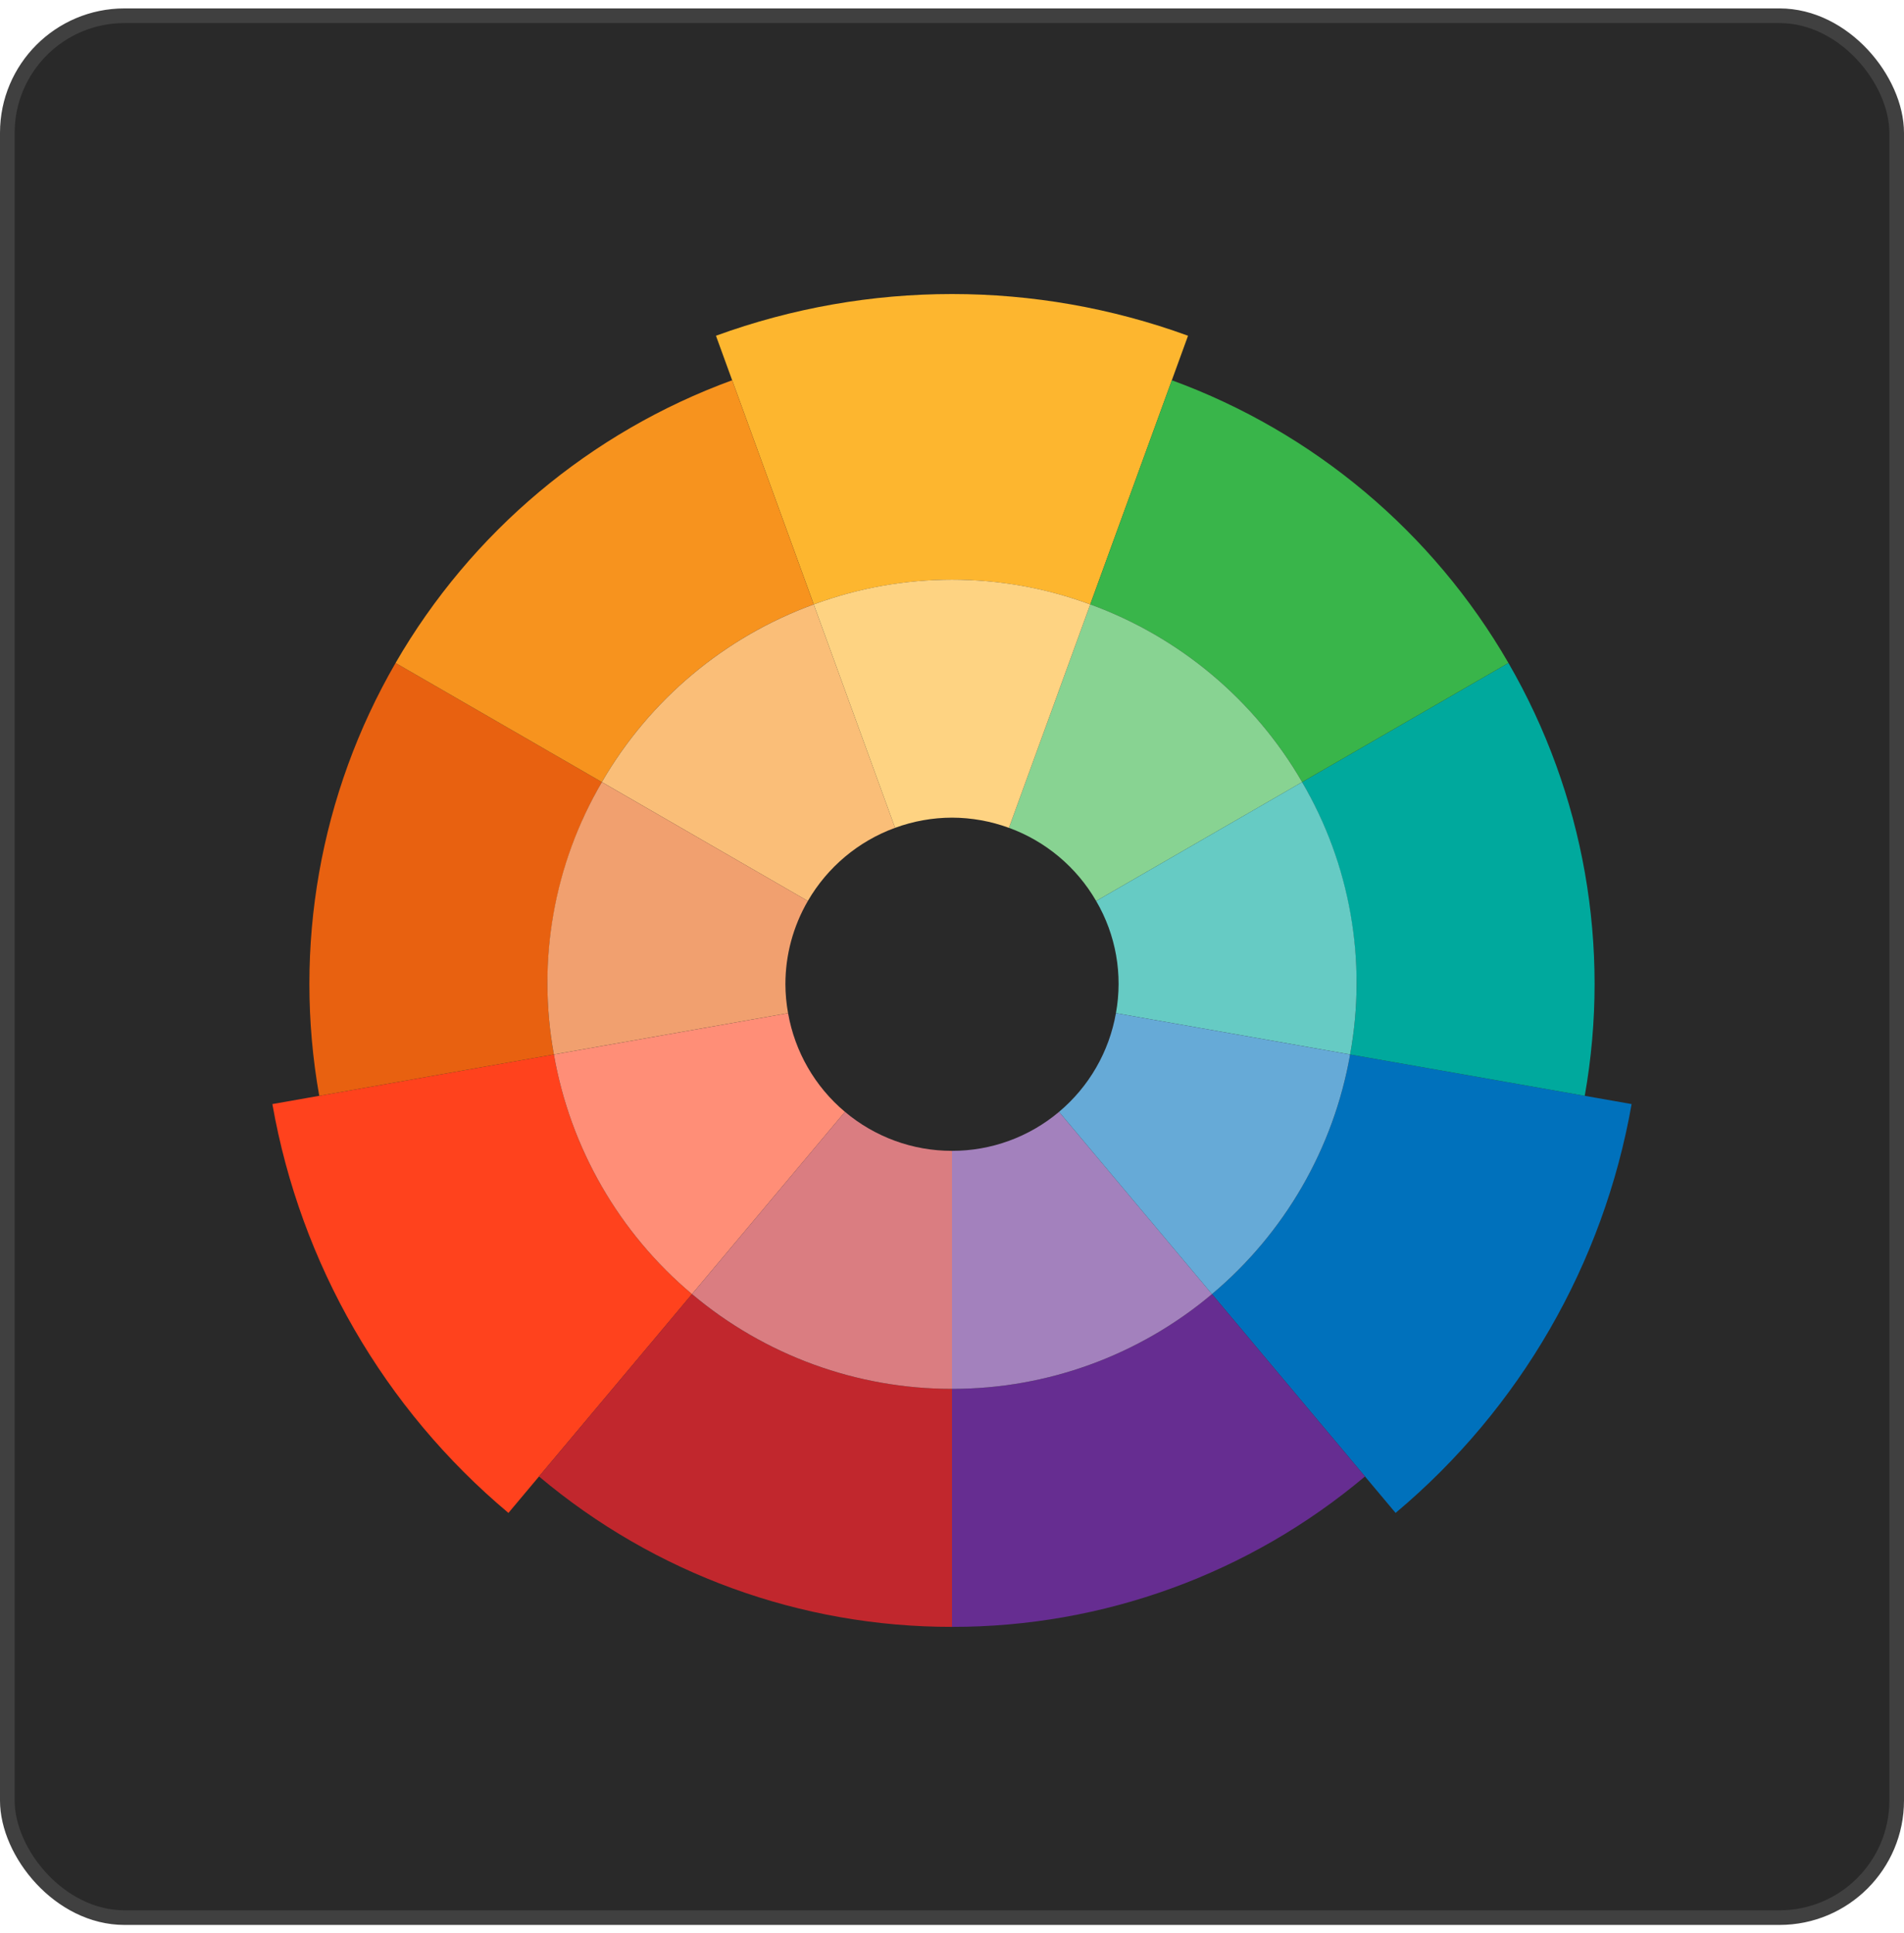
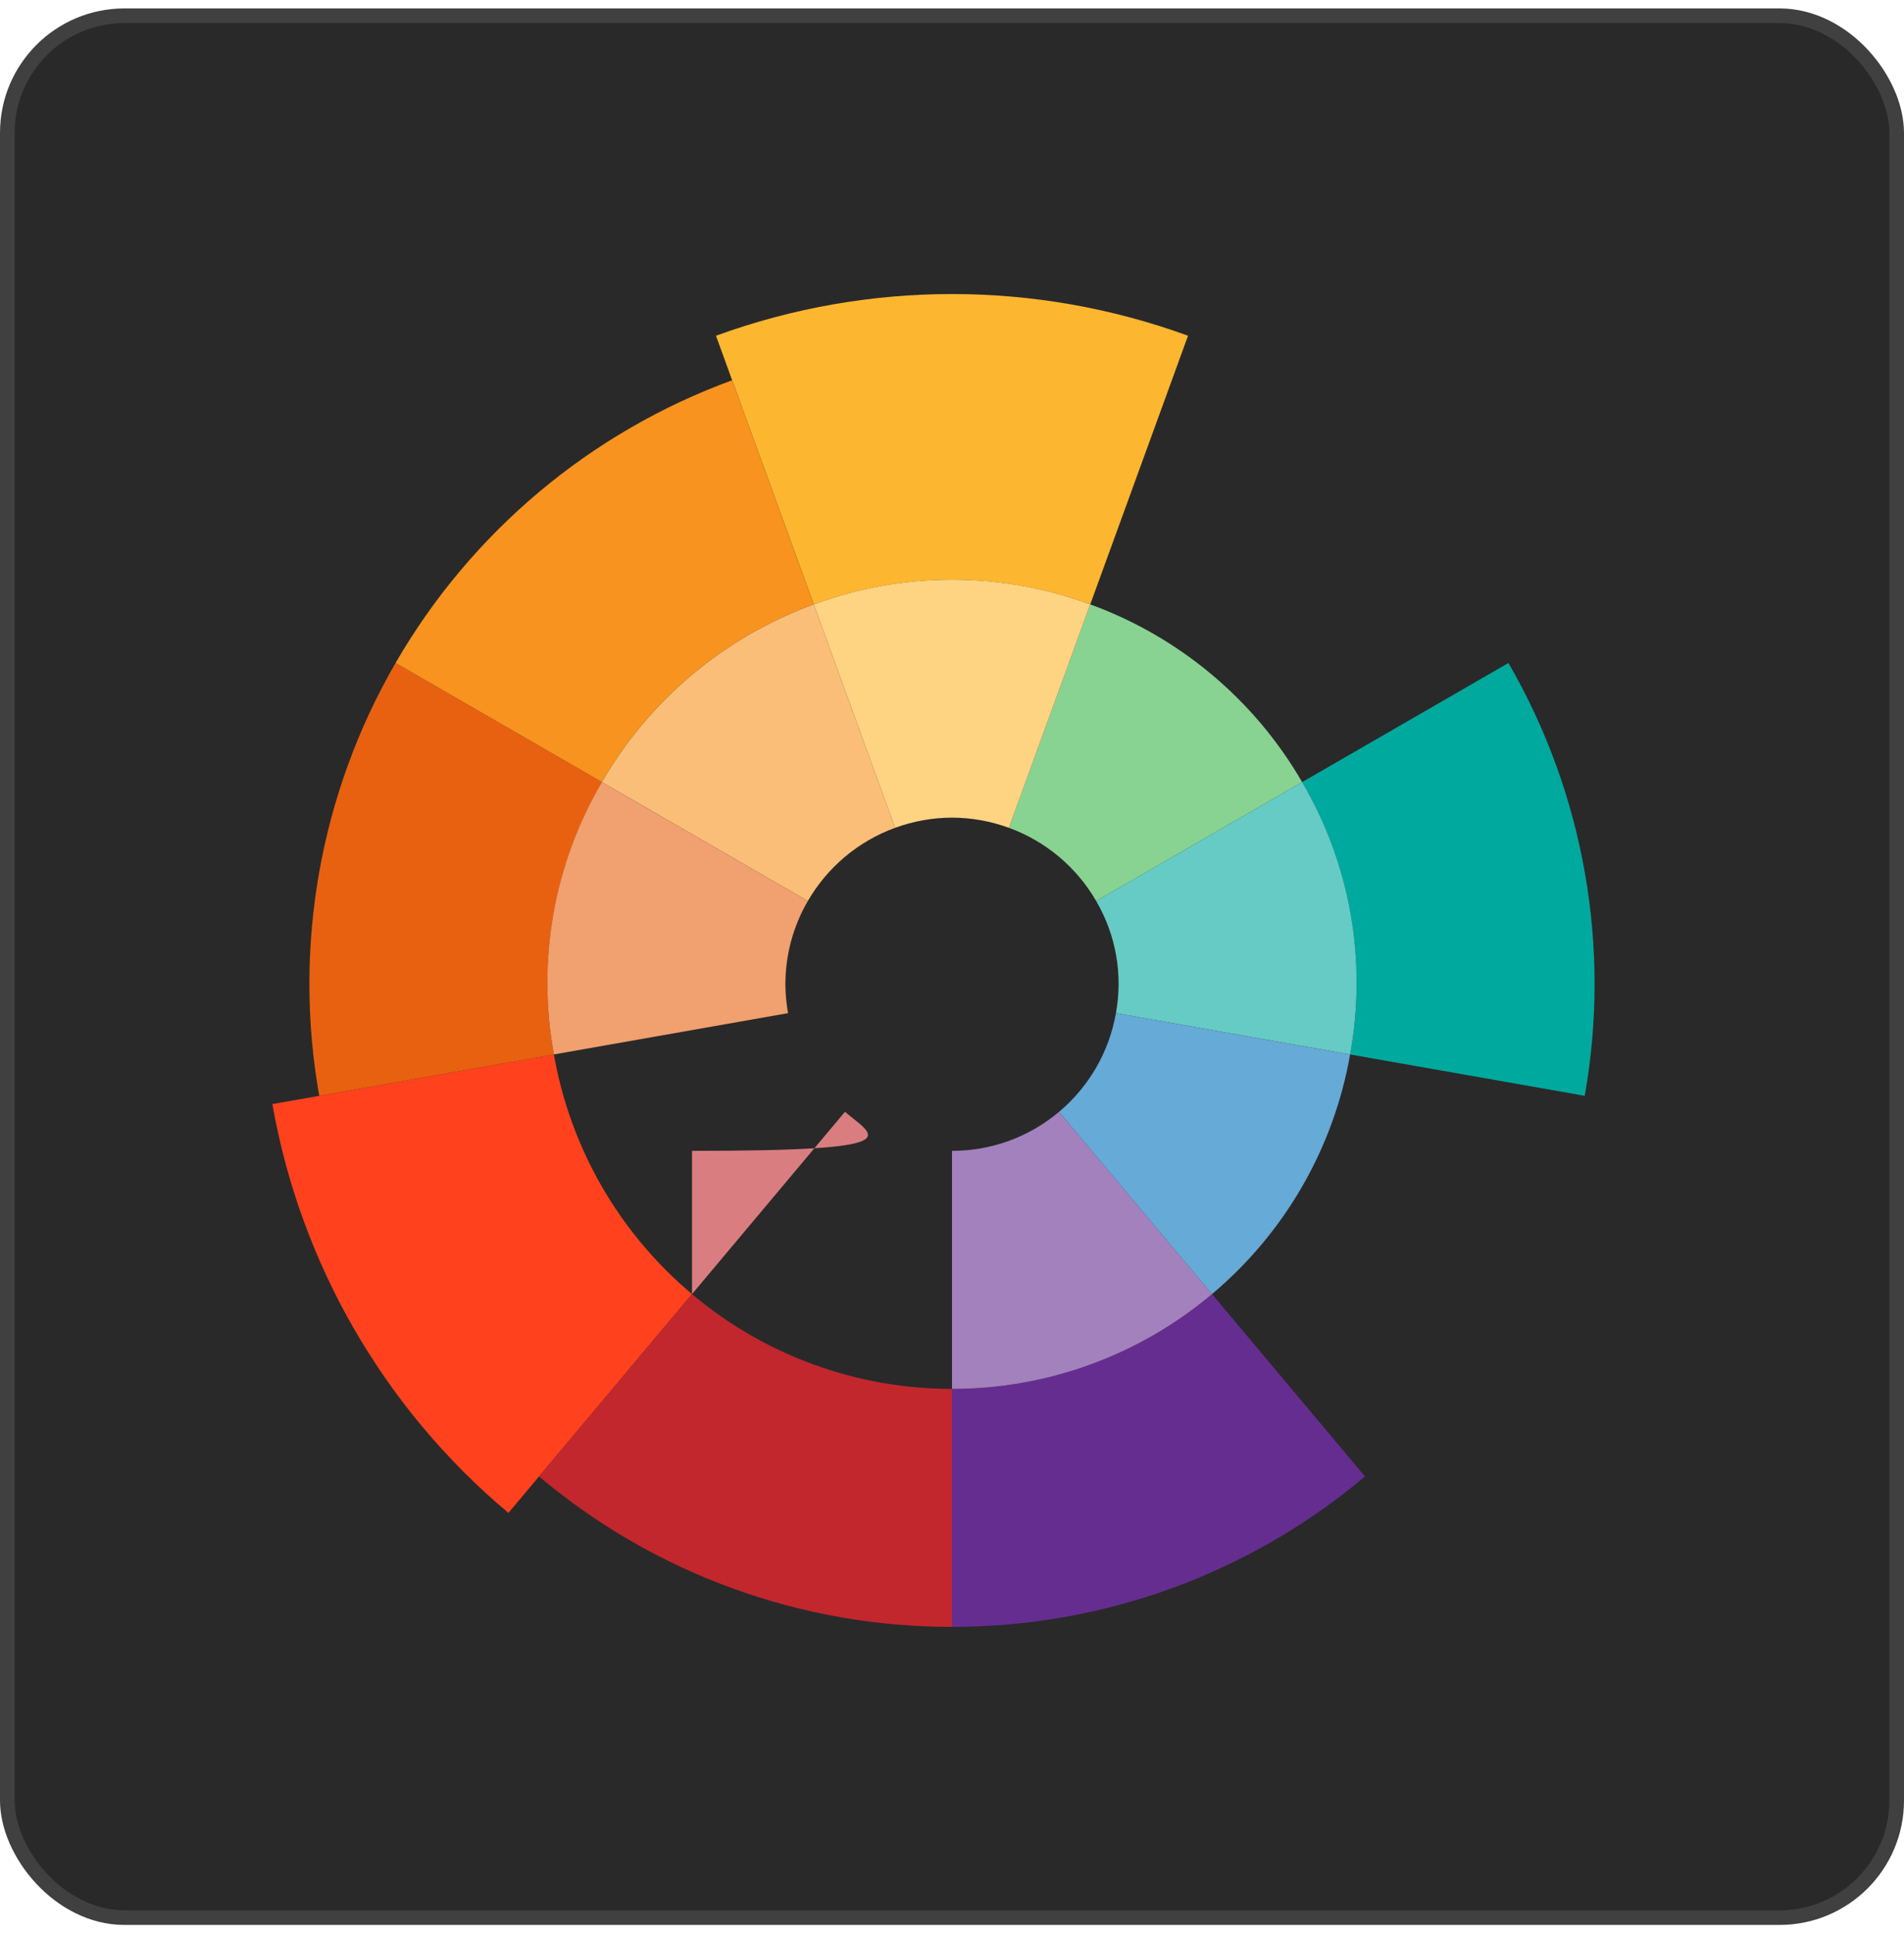
<svg xmlns="http://www.w3.org/2000/svg" width="130" height="132" viewBox="0 0 130 132" fill="none">
  <rect x="0.5" y="1.075" width="129" height="129.85" rx="7.997" fill="#292929" />
  <rect x="0.5" y="1.075" width="129" height="129.85" rx="7.997" stroke="#404040" />
  <path d="M37.818 71.993L18.597 75.381C20.517 86.293 26.224 96.177 34.714 103.295L47.25 88.355C42.278 84.181 38.938 78.387 37.818 71.993Z" fill="#FF421D" />
  <path d="M65 39.575C68.221 39.581 71.416 40.153 74.439 41.265L81.116 22.923C70.707 19.126 59.293 19.126 48.884 22.923L55.561 41.265C58.584 40.153 61.779 39.581 65 39.575Z" fill="#FDB62F" />
-   <path d="M82.751 88.354L95.287 103.295C103.777 96.177 109.483 86.293 111.402 75.381L92.182 71.993C91.062 78.387 87.722 84.18 82.751 88.354Z" fill="#0071BC" />
  <path d="M37.375 67.2C37.374 62.351 38.658 57.589 41.094 53.398L27.008 45.265C21.841 54.193 19.995 64.66 21.797 74.817L37.818 71.993C37.531 70.411 37.383 68.807 37.375 67.2Z" fill="#E86110" />
  <path d="M92.625 67.2C92.617 68.808 92.469 70.412 92.182 71.994L108.202 74.817C110.004 64.66 108.159 54.193 102.992 45.265L88.906 53.398C91.342 57.589 92.625 62.352 92.625 67.2Z" fill="#00A99D" />
-   <path d="M88.905 53.397L102.992 45.264C97.83 36.336 89.696 29.503 80.009 25.961L74.439 41.265C80.535 43.488 85.655 47.782 88.905 53.397Z" fill="#39B54A" />
  <path d="M55.56 41.265L49.99 25.961C40.304 29.503 32.17 36.336 27.008 45.264L41.094 53.397C44.345 47.782 49.465 43.488 55.56 41.265Z" fill="#F7931E" />
  <path d="M47.249 88.355L36.802 100.806C44.694 107.451 54.683 111.089 65 111.075V94.825C58.505 94.832 52.216 92.54 47.249 88.355Z" fill="#C1272D" />
  <path d="M65 94.825V111.075C75.317 111.088 85.306 107.45 93.198 100.805L82.751 88.353C77.784 92.539 71.496 94.832 65 94.825Z" fill="#662D91" />
  <path d="M61.113 56.52L55.56 41.266C49.465 43.489 44.345 47.783 41.094 53.398L55.156 61.517C56.495 59.205 58.603 57.436 61.113 56.52Z" fill="#FABE78" />
-   <path d="M53.808 69.174L37.818 71.994C38.938 78.388 42.278 84.182 47.249 88.356L57.691 75.912C55.644 74.193 54.269 71.807 53.808 69.174Z" fill="#FF8E77" />
  <path d="M74.843 61.516L88.906 53.398C85.655 47.782 80.535 43.488 74.439 41.265L68.887 56.519C71.397 57.435 73.505 59.204 74.843 61.516Z" fill="#88D392" />
  <path d="M65 55.825C66.326 55.828 67.642 56.063 68.887 56.521L74.439 41.266C68.348 39.013 61.652 39.013 55.56 41.266L61.113 56.521C62.358 56.063 63.674 55.828 65 55.825Z" fill="#FED382" />
  <path d="M53.625 67.199C53.625 65.203 54.153 63.242 55.157 61.516L41.094 53.398C37.811 59.004 36.648 65.602 37.818 71.992L53.807 69.173C53.689 68.522 53.628 67.861 53.625 67.199Z" fill="#F1A06F" />
-   <path d="M57.691 75.91L47.25 88.354C52.217 92.539 58.505 94.831 65 94.825V78.575C62.325 78.578 59.736 77.634 57.691 75.91Z" fill="#DA7D81" />
+   <path d="M57.691 75.91L47.25 88.354V78.575C62.325 78.578 59.736 77.634 57.691 75.91Z" fill="#DA7D81" />
  <path d="M88.905 53.398L74.843 61.516C76.195 63.825 76.674 66.542 76.192 69.174L92.182 71.993C93.351 65.603 92.189 59.005 88.905 53.398V53.398Z" fill="#66CBC4" />
  <path d="M65 78.575V94.825C71.495 94.832 77.784 92.539 82.751 88.354L72.31 75.91C70.265 77.634 67.675 78.578 65 78.575Z" fill="#A381BD" />
  <path d="M72.309 75.911L82.749 88.355C87.721 84.181 91.061 78.388 92.182 71.994L76.192 69.174C75.731 71.806 74.356 74.192 72.309 75.911Z" fill="#66AAD7" />
</svg>